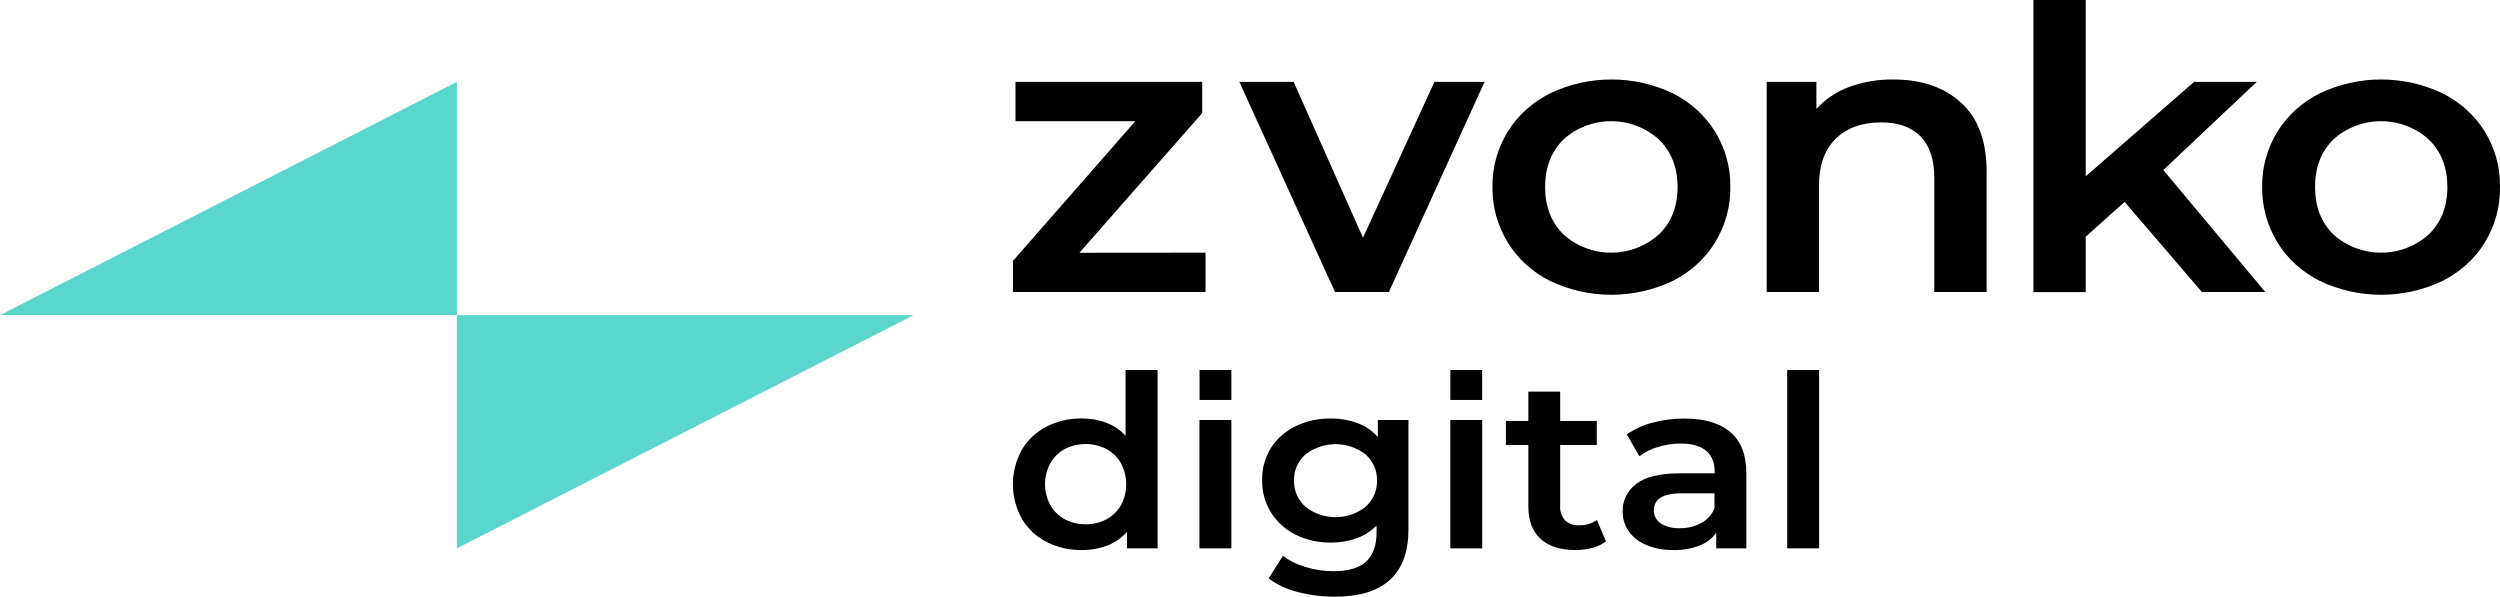
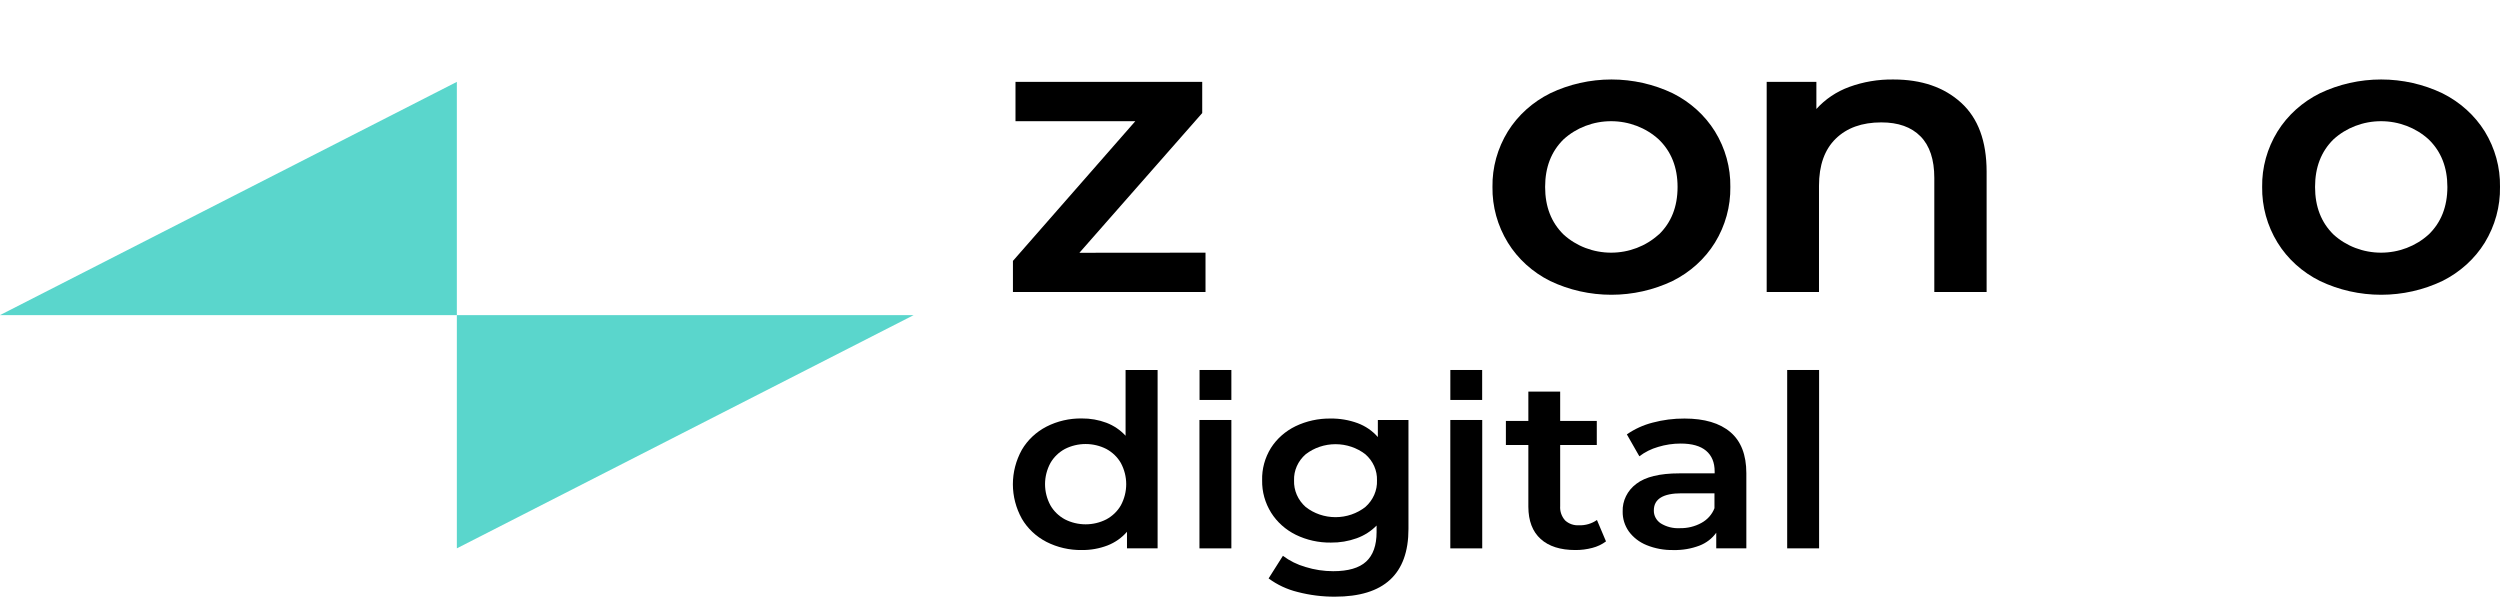
<svg xmlns="http://www.w3.org/2000/svg" width="331" height="79" viewBox="0 0 331 79" fill="none">
  <g clip-path="url(#clip0_822_1007)">
    <path d="M0 41.72H1.512H60.487V10.839L0 41.72Z" fill="#5AD6CC" />
    <path d="M120.97 41.721H119.459H60.487V72.602L120.97 41.721Z" fill="#5AD6CC" />
    <path d="M159.61 33.453V38.661H134.113V34.543L150.317 16.043H134.451V10.839H159.174V14.969L142.914 33.468L159.61 33.453Z" fill="black" />
-     <path d="M196.556 10.839L183.889 38.661H176.755L164.088 10.839H171.279L180.458 31.473L189.919 10.839H196.556Z" fill="black" />
    <path d="M205.238 37.203C202.905 36.036 200.966 34.277 199.64 32.125C198.269 29.885 197.565 27.338 197.603 24.752C197.563 22.174 198.267 19.633 199.64 17.402C200.976 15.258 202.92 13.507 205.255 12.347C207.766 11.148 210.543 10.523 213.358 10.523C216.174 10.523 218.951 11.148 221.462 12.347C223.79 13.511 225.728 15.261 227.06 17.402C228.433 19.633 229.137 22.174 229.097 24.752C229.135 27.338 228.432 29.885 227.06 32.125C225.729 34.279 223.784 36.038 221.446 37.203C218.934 38.402 216.158 39.027 213.342 39.027C210.526 39.027 207.75 38.402 205.238 37.203V37.203ZM219.621 31.062C221.28 29.465 222.11 27.365 222.11 24.76C222.11 22.155 221.275 20.05 219.604 18.446C217.917 16.908 215.66 16.047 213.312 16.047C210.963 16.047 208.707 16.908 207.019 18.446C205.389 20.043 204.574 22.145 204.574 24.752C204.574 27.36 205.389 29.46 207.019 31.054C208.707 32.593 210.963 33.453 213.312 33.453C215.66 33.453 217.917 32.593 219.604 31.054L219.621 31.062Z" fill="black" />
    <path d="M259.651 13.599C261.9 15.646 263.025 18.685 263.028 22.718V38.661H256.102V23.551C256.102 21.123 255.493 19.291 254.277 18.055C253.06 16.819 251.327 16.202 249.078 16.205C246.533 16.205 244.523 16.925 243.048 18.366C241.573 19.806 240.835 21.883 240.835 24.595V38.661H233.909V10.839H240.489V14.431C241.656 13.135 243.147 12.132 244.828 11.514C246.696 10.831 248.687 10.495 250.691 10.524C254.412 10.524 257.399 11.549 259.651 13.599Z" fill="black" />
-     <path d="M281.298 26.729L276.152 31.334V38.681H269.226V0H276.152V23.343L290.498 10.839H298.797L286.423 22.511L299.921 38.661H291.528L281.298 26.729Z" fill="black" />
    <path d="M307.161 37.203C304.822 36.039 302.877 34.279 301.547 32.125C300.175 29.885 299.472 27.338 299.509 24.752C299.469 22.174 300.174 19.633 301.547 17.402C302.882 15.258 304.827 13.507 307.161 12.347C309.673 11.148 312.449 10.523 315.265 10.523C318.08 10.523 320.857 11.148 323.368 12.347C325.702 13.509 327.646 15.259 328.983 17.402C330.349 19.635 331.046 22.175 331 24.752C331.044 27.336 330.347 29.883 328.983 32.125C327.652 34.279 325.707 36.038 323.368 37.203C320.857 38.402 318.08 39.027 315.265 39.027C312.449 39.027 309.673 38.402 307.161 37.203V37.203ZM321.543 31.062C323.2 29.465 324.03 27.365 324.033 24.76C324.035 22.155 323.205 20.05 321.543 18.446C319.855 16.908 317.599 16.047 315.25 16.047C312.902 16.047 310.645 16.908 308.958 18.446C307.328 20.043 306.513 22.145 306.513 24.752C306.513 27.36 307.328 29.46 308.958 31.054C310.645 32.593 312.902 33.453 315.25 33.453C317.599 33.453 319.855 32.593 321.543 31.054V31.062Z" fill="black" />
    <path d="M153.267 48.986V72.602H149.213V70.406C148.525 71.205 147.636 71.829 146.626 72.222C145.549 72.633 144.395 72.838 143.232 72.824C141.599 72.848 139.988 72.477 138.551 71.746C137.176 71.036 136.045 69.97 135.291 68.675C134.512 67.267 134.105 65.703 134.105 64.116C134.105 62.528 134.512 60.964 135.291 59.556C136.047 58.262 137.177 57.197 138.551 56.486C139.987 55.752 141.599 55.379 143.232 55.403C144.348 55.393 145.455 55.587 146.492 55.975C147.47 56.349 148.339 56.939 149.026 57.694V48.986H153.267ZM146.475 68.767C147.289 68.329 147.957 67.684 148.402 66.906C148.869 66.037 149.111 65.078 149.111 64.104C149.111 63.131 148.869 62.171 148.402 61.302C147.957 60.525 147.289 59.88 146.475 59.441C145.634 59.013 144.693 58.788 143.737 58.788C142.781 58.788 141.84 59.013 140.999 59.441C140.186 59.879 139.519 60.524 139.076 61.302C138.608 62.17 138.363 63.13 138.363 64.104C138.363 65.078 138.608 66.038 139.076 66.906C139.519 67.684 140.186 68.329 140.999 68.767C141.84 69.196 142.781 69.42 143.737 69.42C144.693 69.42 145.634 69.196 146.475 68.767V68.767Z" fill="black" />
    <path d="M163.033 55.606H158.808V72.605H163.033V55.606Z" fill="black" />
    <path d="M186.481 55.606V70.026C186.481 76.009 183.238 79 176.751 79C175.084 79.008 173.424 78.8 171.817 78.382C170.414 78.04 169.101 77.427 167.963 76.582L169.858 73.588C170.746 74.256 171.761 74.759 172.848 75.07C174.031 75.438 175.269 75.626 176.515 75.626C178.501 75.626 179.954 75.203 180.875 74.356C181.795 73.509 182.257 72.214 182.26 70.472V69.581C181.532 70.328 180.629 70.905 179.624 71.266C178.536 71.658 177.378 71.852 176.214 71.838C174.597 71.861 173 71.506 171.565 70.805C170.213 70.137 169.085 69.129 168.305 67.892C167.492 66.591 167.078 65.103 167.107 63.594C167.065 62.093 167.468 60.611 168.269 59.314C169.05 58.087 170.178 57.089 171.528 56.432C172.967 55.742 174.563 55.393 176.177 55.414C177.395 55.4 178.606 55.606 179.742 56.021C180.79 56.41 181.714 57.045 182.427 57.867V55.606H186.481ZM180.777 67.121C181.284 66.671 181.684 66.124 181.949 65.517C182.214 64.91 182.338 64.257 182.313 63.601C182.334 62.956 182.208 62.313 181.943 61.717C181.678 61.121 181.28 60.586 180.777 60.147C179.663 59.283 178.265 58.811 176.823 58.811C175.38 58.811 173.982 59.283 172.869 60.147C172.365 60.585 171.967 61.121 171.702 61.717C171.436 62.313 171.311 62.955 171.333 63.601C171.308 64.257 171.432 64.91 171.697 65.517C171.962 66.124 172.361 66.671 172.869 67.121C173.978 67.994 175.377 68.472 176.823 68.472C178.268 68.472 179.667 67.994 180.777 67.121V67.121Z" fill="black" />
-     <path d="M196.247 55.606H192.021V72.605H196.247V55.606Z" fill="black" />
+     <path d="M196.247 55.606H192.021V72.605H196.247V55.606" fill="black" />
    <path d="M212.634 71.681C212.099 72.08 211.483 72.372 210.825 72.54C210.094 72.734 209.338 72.829 208.58 72.824C206.594 72.824 205.062 72.337 203.984 71.362C202.906 70.387 202.362 68.966 202.354 67.098V58.915H199.38V55.733H202.354V51.849H206.567V55.733H211.415V58.915H206.567V67.002C206.517 67.687 206.747 68.364 207.211 68.894C207.453 69.121 207.744 69.297 208.065 69.41C208.385 69.522 208.727 69.569 209.069 69.547C209.919 69.575 210.754 69.328 211.436 68.848L212.634 71.681Z" fill="black" />
    <path d="M229.106 57.215C230.51 58.412 231.213 60.221 231.216 62.642V72.602H227.231V70.533C226.688 71.295 225.917 71.888 225.015 72.237C223.915 72.654 222.737 72.854 221.552 72.825C220.333 72.85 219.122 72.628 218.003 72.172C217.056 71.788 216.242 71.16 215.656 70.36C215.108 69.582 214.824 68.665 214.842 67.731C214.817 67.028 214.967 66.33 215.282 65.692C215.596 65.054 216.065 64.494 216.651 64.058C217.851 63.135 219.752 62.673 222.355 62.673H227.02V62.419C227.02 61.23 226.642 60.316 225.887 59.679C225.129 59.042 224.009 58.727 222.526 58.727C221.51 58.726 220.501 58.876 219.535 59.172C218.63 59.431 217.786 59.852 217.05 60.412L215.396 57.514C216.419 56.799 217.576 56.271 218.806 55.956C220.18 55.589 221.603 55.407 223.031 55.415C225.671 55.415 227.696 56.015 229.106 57.215ZM225.251 69.243C226.061 68.807 226.679 68.113 226.995 67.286V65.313H222.636C220.191 65.313 218.969 66.067 218.969 67.574C218.959 67.909 219.037 68.242 219.196 68.542C219.355 68.842 219.591 69.1 219.881 69.293C220.632 69.757 221.52 69.98 222.416 69.93C223.41 69.95 224.391 69.713 225.251 69.243V69.243Z" fill="black" />
    <path d="M236.623 48.986H240.848V72.602H236.623V48.986Z" fill="black" />
    <path d="M163.033 48.986H158.82V52.954H163.033V48.986Z" fill="black" />
    <path d="M196.238 48.986H192.025V52.954H196.238V48.986Z" fill="black" />
  </g>
  <defs>
    <clipPath id="clip0_822_1007">
      <rect width="331" height="79" fill="white" />
    </clipPath>
  </defs>
</svg>